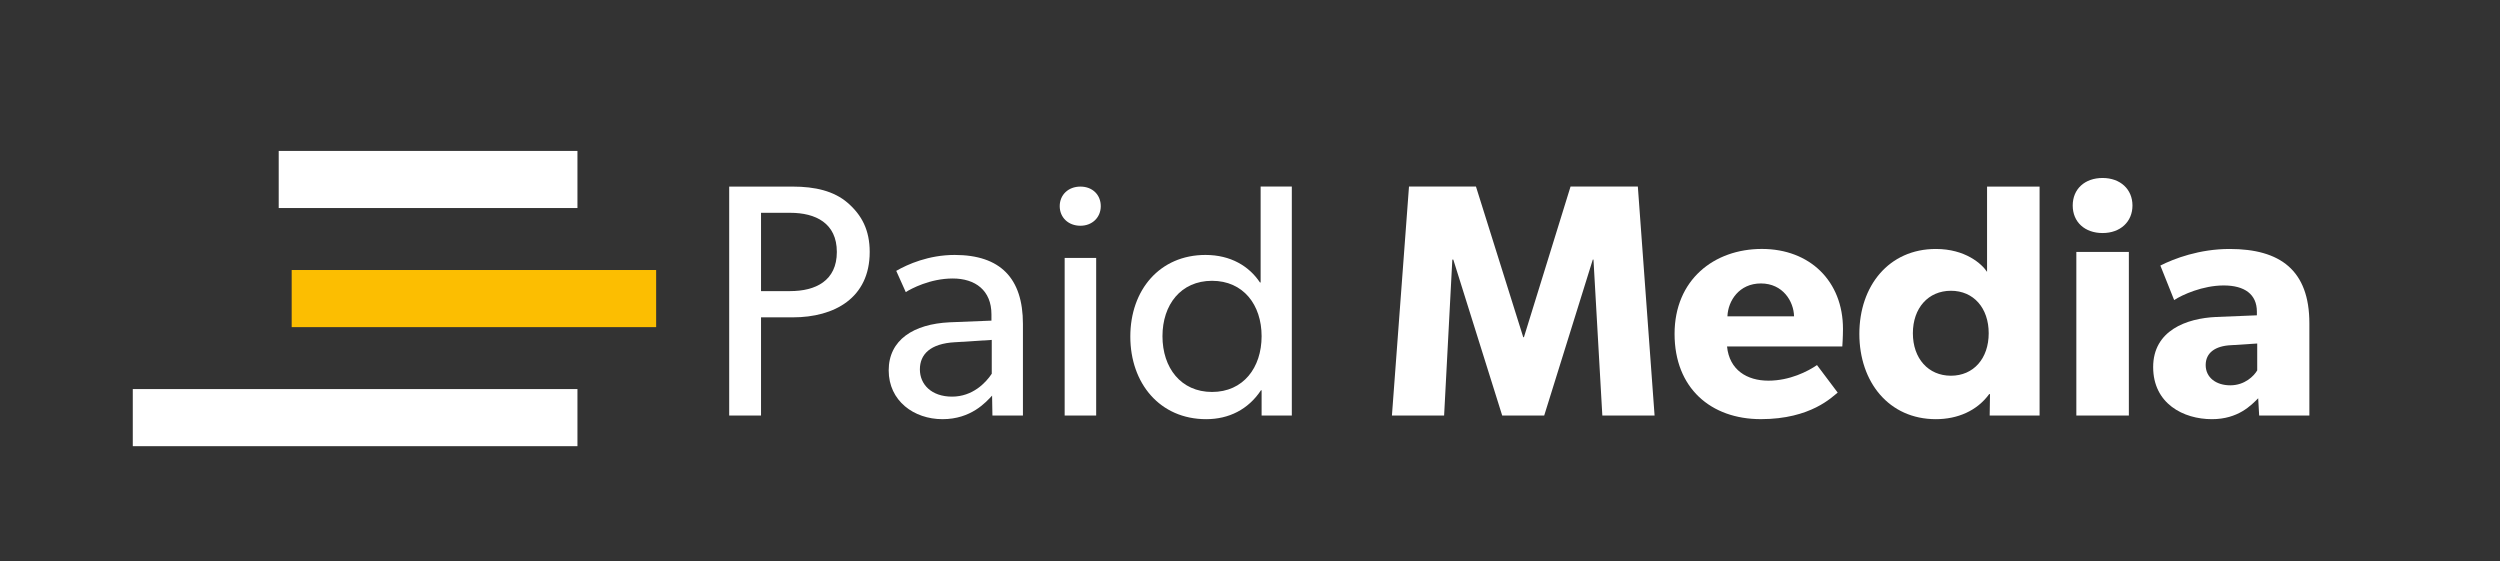
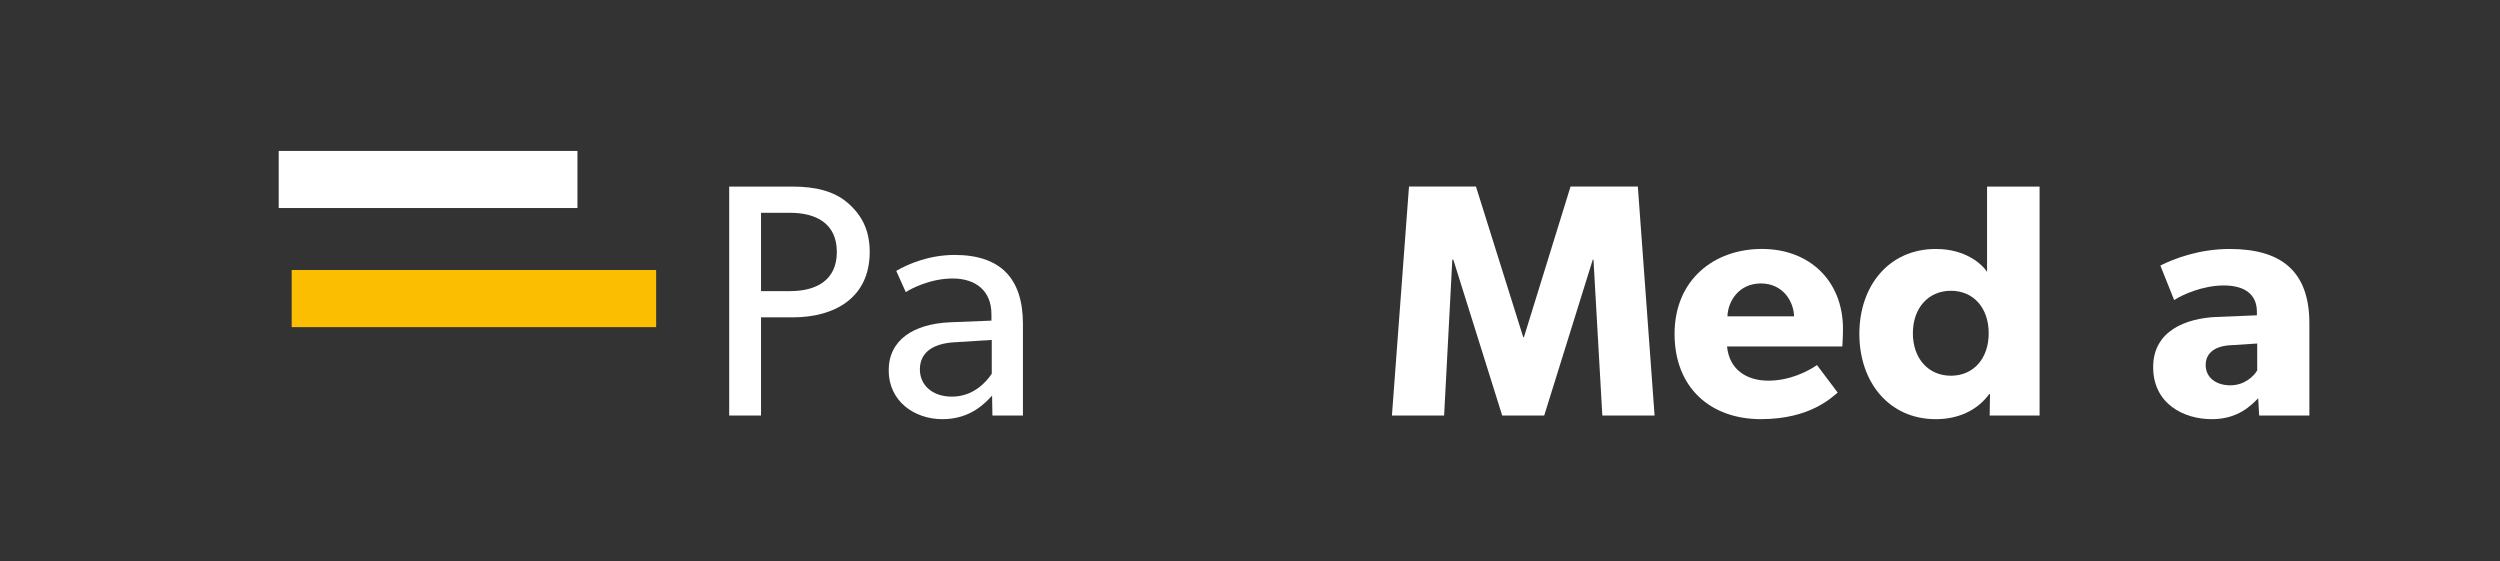
<svg xmlns="http://www.w3.org/2000/svg" width="254" height="57" viewBox="0 0 254 57" fill="none">
  <rect x="0" y="0" width="254" height="57" fill="#333333" stroke="none" />
  <g clip-path="url(#clip0_1119_739)">
    <path d="M80.553 32.239H77.32V42.216H74.086V18.958H80.556C82.791 18.958 84.724 19.396 86.127 20.611C87.561 21.858 88.362 23.377 88.362 25.602C88.362 30.289 84.761 32.242 80.559 32.242L80.553 32.239ZM80.287 21.621H77.32V29.576H80.287C82.856 29.576 85.023 28.533 85.023 25.599C85.023 22.664 82.856 21.621 80.287 21.621Z" fill="white" />
    <path d="M100.83 42.216L100.796 40.195C100.162 40.87 98.663 42.588 95.76 42.588C92.857 42.588 90.291 40.735 90.291 37.632C90.291 34.529 92.826 32.914 96.496 32.745L100.731 32.576V31.936C100.731 29.508 99.095 28.295 96.795 28.295C94.495 28.295 92.56 29.339 92.025 29.676L91.058 27.52C92.226 26.845 94.359 25.902 96.993 25.902C101.63 25.902 103.93 28.261 103.93 32.914V42.216H100.83ZM97.061 34.767C94.492 34.901 93.46 36.014 93.46 37.532C93.46 39.051 94.628 40.298 96.727 40.298C98.826 40.298 100.162 38.882 100.762 37.973V34.535L97.061 34.77V34.767Z" fill="white" />
-     <path d="M109.77 22.936C108.537 22.936 107.668 22.093 107.668 20.946C107.668 19.799 108.534 18.958 109.77 18.958C111.007 18.958 111.838 19.802 111.838 20.946C111.838 22.089 110.973 22.936 109.77 22.936ZM108.169 42.219V26.208H111.371V42.219H108.169Z" fill="white" />
-     <path d="M128.179 42.216V39.654H128.114C126.813 41.61 124.847 42.588 122.544 42.588C117.842 42.588 114.84 38.948 114.84 34.195C114.84 29.442 117.842 25.902 122.476 25.902C125.045 25.902 126.912 27.048 128.012 28.698H128.08V18.955H131.249V42.216H128.179ZM123.143 28.53C119.975 28.53 118.107 30.957 118.107 34.16C118.107 37.363 119.975 39.823 123.143 39.823C126.312 39.823 128.179 37.36 128.179 34.16C128.179 30.961 126.312 28.53 123.143 28.53Z" fill="white" />
    <path d="M162.797 42.216L161.897 26.373H161.829L156.892 42.216H152.623L147.655 26.373H147.556L146.722 42.216H141.42L143.154 18.955H149.958L154.762 34.261H154.83L159.567 18.955H166.405L168.105 42.216H162.803H162.797Z" fill="white" />
    <path d="M187.176 35.204H175.468C175.703 37.598 177.503 38.676 179.67 38.676C181.837 38.676 183.673 37.732 184.607 37.092L186.709 39.888C186.174 40.291 184.007 42.585 178.906 42.585C173.805 42.585 170.136 39.416 170.136 33.923C170.136 28.43 174.139 25.292 179.008 25.292C183.877 25.292 187.247 28.561 187.247 33.417C187.247 34.226 187.179 35.204 187.179 35.204H187.176ZM178.906 28.798C176.705 28.798 175.57 30.551 175.506 32.136H182.276C182.242 30.62 181.141 28.798 178.906 28.798Z" fill="white" />
    <path d="M202.151 42.216L202.185 40.026L202.086 40.06C200.852 41.745 198.883 42.588 196.682 42.588C191.912 42.588 188.91 38.813 188.91 33.926C188.91 29.039 191.912 25.295 196.682 25.295C199.684 25.295 201.35 26.811 201.885 27.62V18.958H207.221V42.219H202.151V42.216ZM198.215 29.542C195.915 29.542 194.348 31.295 194.348 33.857C194.348 36.42 195.915 38.173 198.215 38.173C200.515 38.173 202.052 36.42 202.052 33.857C202.052 31.295 200.518 29.542 198.215 29.542Z" fill="white" />
-     <path d="M213.624 23.677C211.821 23.677 210.588 22.564 210.588 20.88C210.588 19.196 211.821 18.083 213.624 18.083C215.426 18.083 216.659 19.23 216.659 20.88C216.659 22.53 215.426 23.677 213.624 23.677ZM210.956 42.216V25.599H216.292V42.216H210.956Z" fill="white" />
    <path d="M229.531 42.216L229.432 40.463C228.731 41.169 227.398 42.588 224.73 42.588C221.827 42.588 218.761 41.004 218.761 37.295C218.761 33.586 222.13 32.339 225.163 32.204L229.299 32.036V31.664C229.299 29.911 228.066 29.002 225.93 29.002C223.794 29.002 221.728 29.945 220.894 30.486L219.493 26.98C220.894 26.27 223.463 25.295 226.529 25.295C231.664 25.295 234.632 27.451 234.632 32.848V42.219H229.528L229.531 42.216ZM226.696 35.07C225.061 35.139 224.097 35.845 224.097 37.092C224.097 38.338 225.129 39.148 226.597 39.148C228.066 39.148 229 38.204 229.333 37.632V34.901L226.699 35.07H226.696Z" fill="white" />
-     <path d="M58.669 39.529H13.491V45.332H58.669V39.529Z" fill="white" />
    <path d="M66.664 27.433H29.635V33.236H66.664V27.433Z" fill="#FCBE01" />
    <path d="M58.669 15.334H28.317V21.136H58.669V15.334Z" fill="white" />
  </g>
  <defs>
    <clipPath id="clip0_1119_739">
      <rect width="254" height="57" fill="white" />
    </clipPath>
  </defs>
</svg>